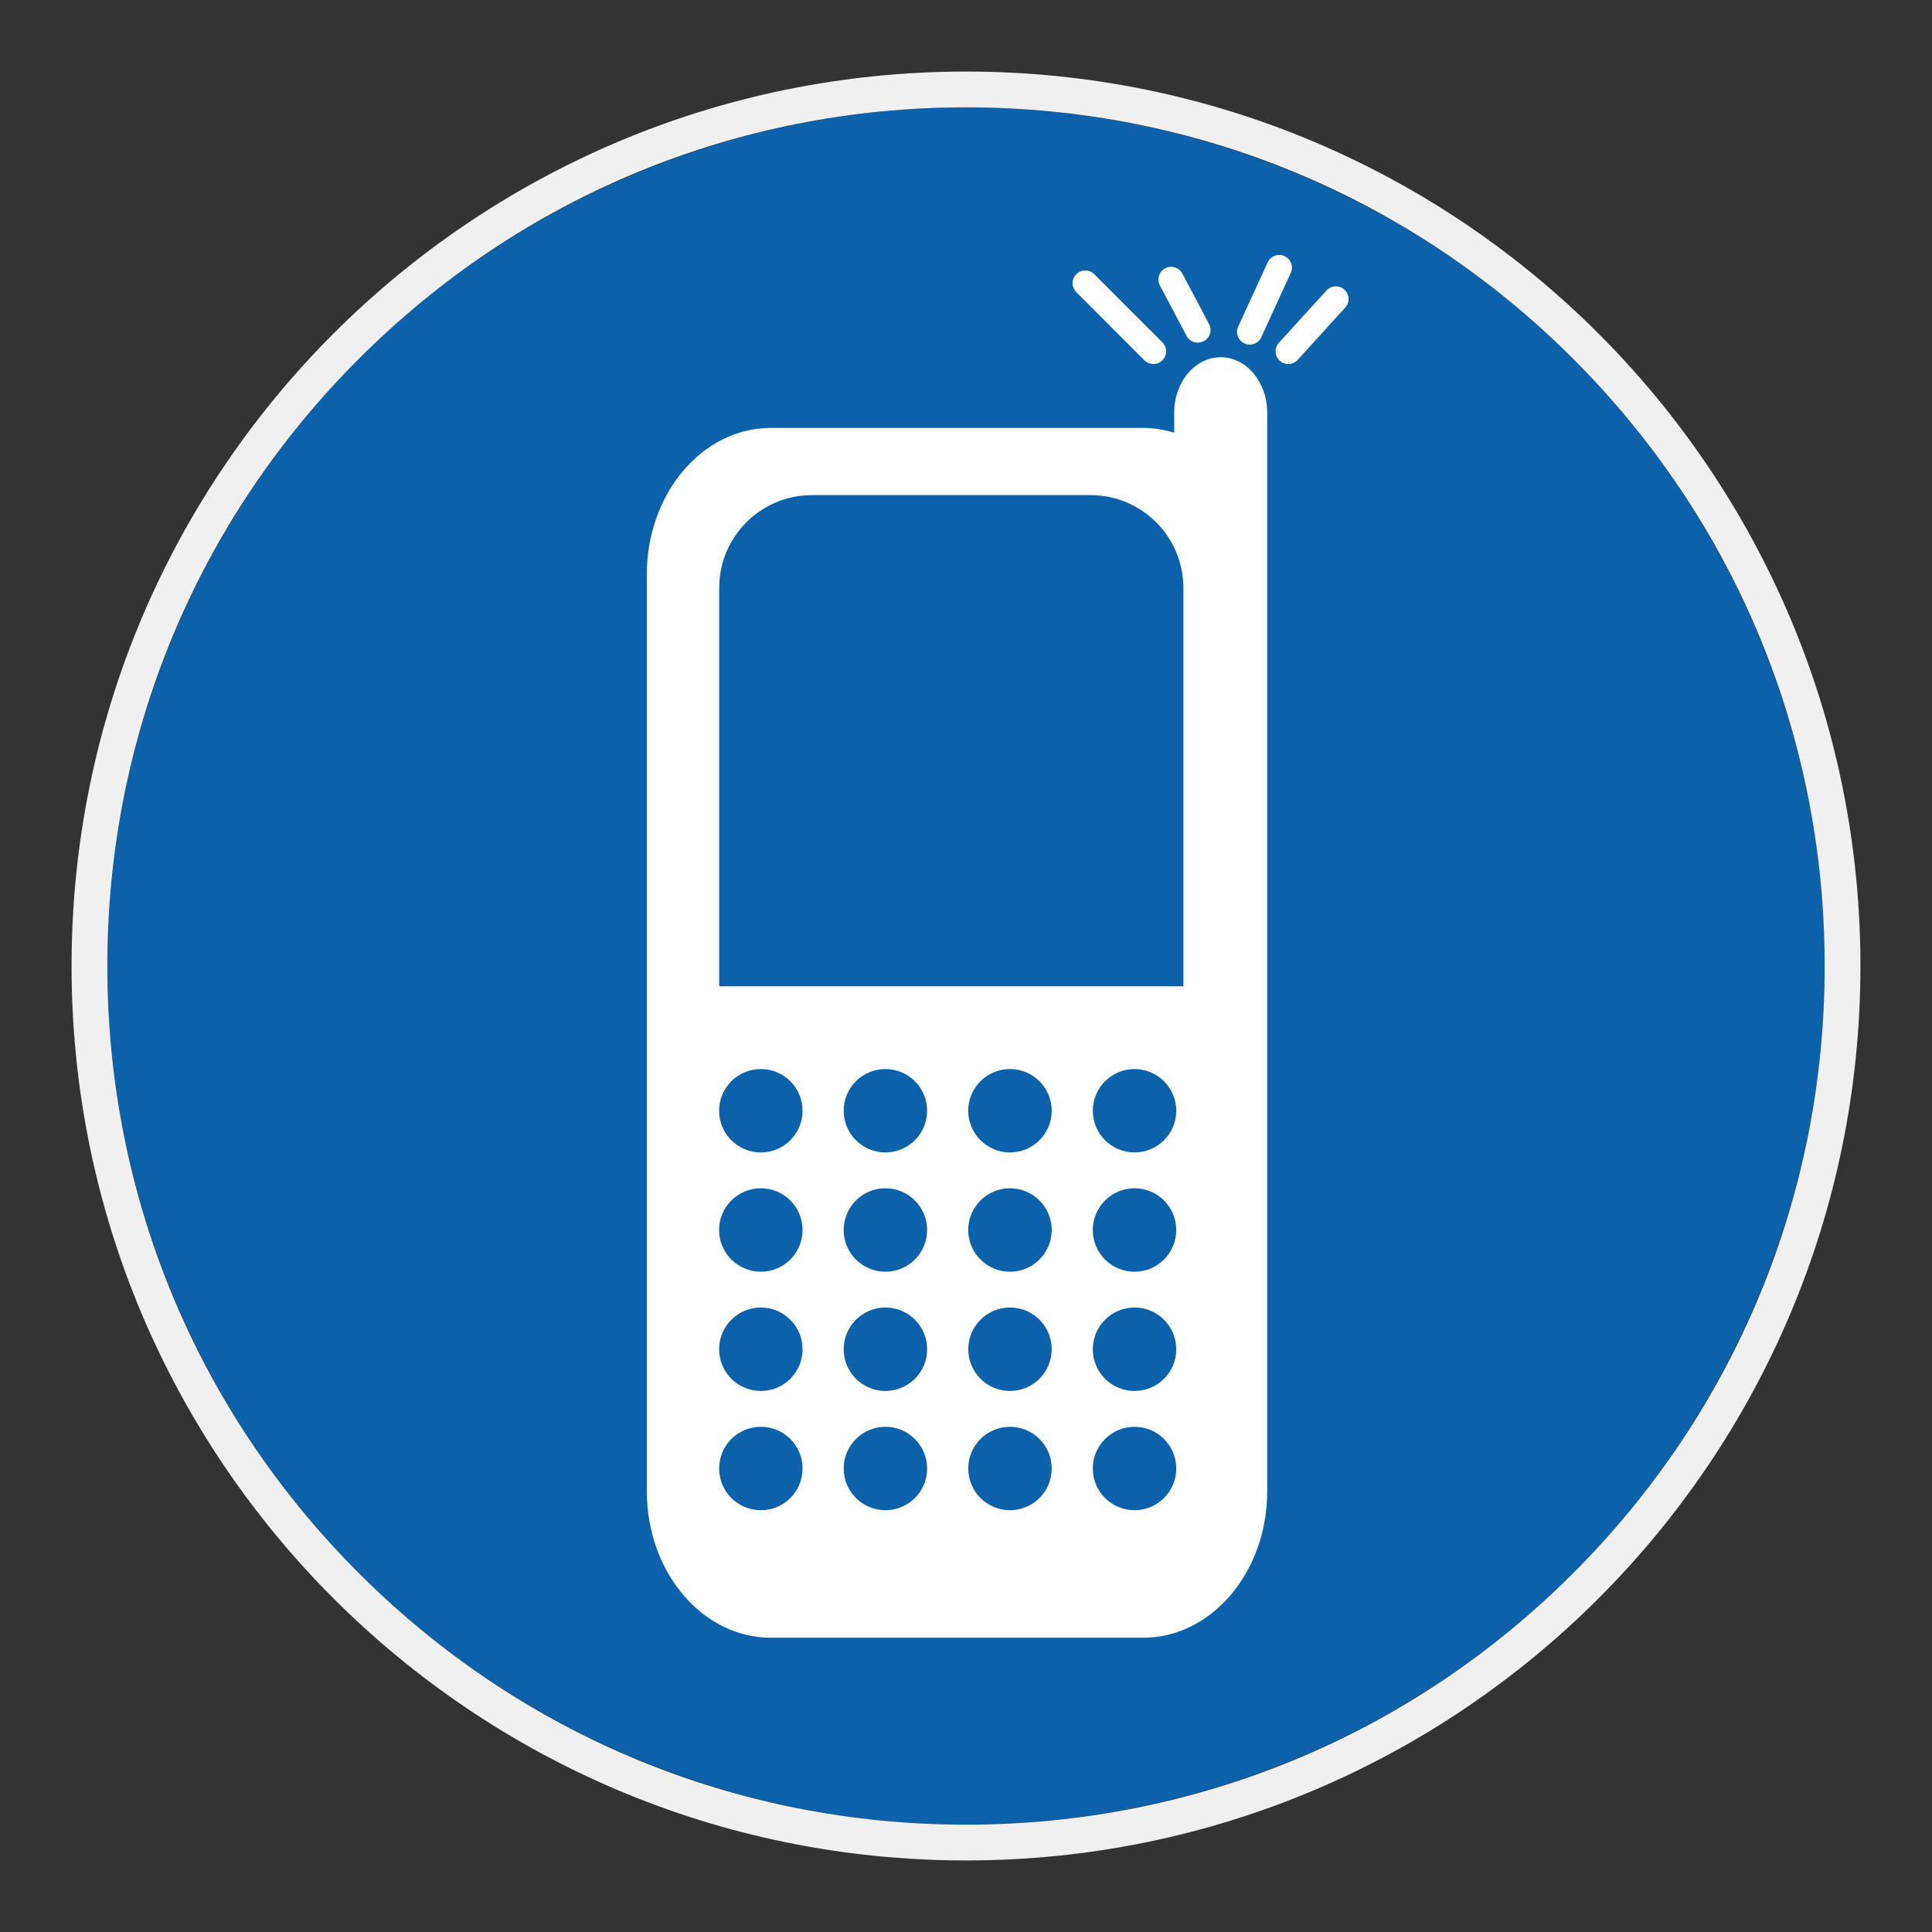
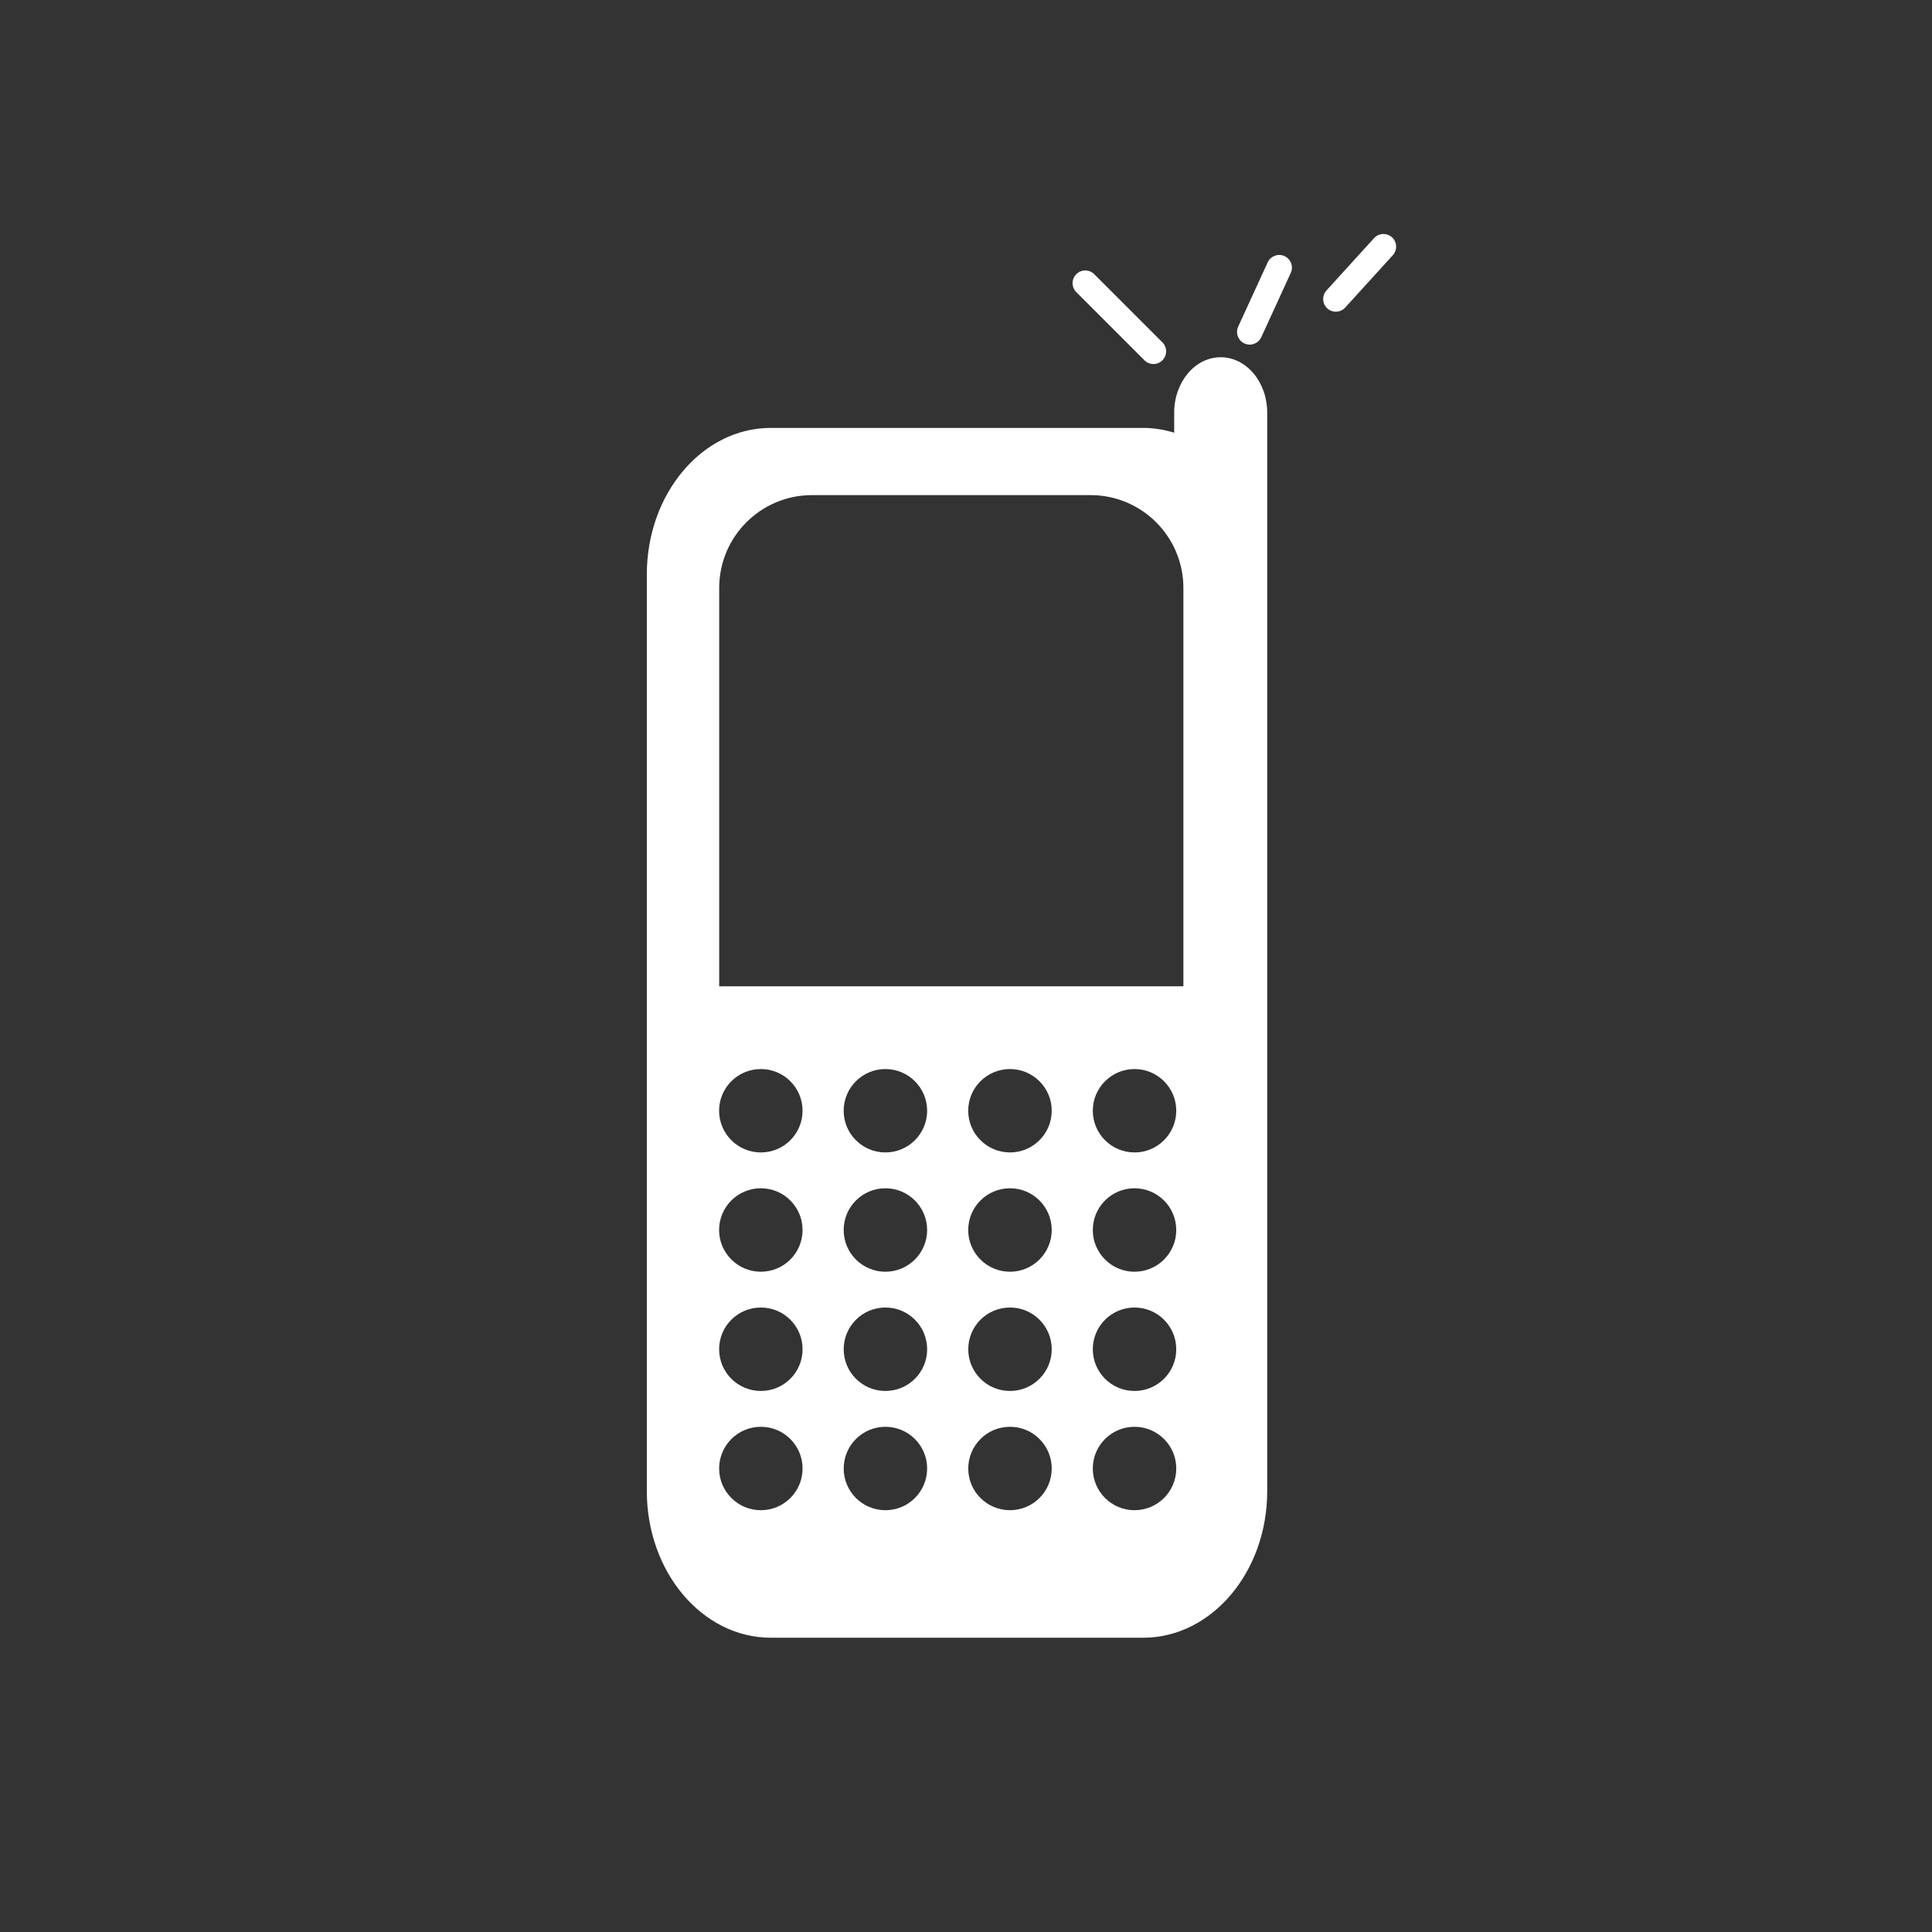
<svg xmlns="http://www.w3.org/2000/svg" viewBox="0 0 306.142 306.142">
  <rect x="0" y="0" width="306.142" height="306.142" fill="#333333" stroke="none" />
  <g id="Calque_2" data-name="Calque 2">
-     <circle cx="153.071" cy="153.071" r="136.063" style="fill: #0b61aa;" />
-   </g>
+     </g>
  <g id="Calque_4" data-name="Calque 4">
    <g>
-       <path d="M188.032,53.231c.523.983,1.733,1.35,2.716.837.983-.52,1.356-1.74.837-2.723l-4.236-7.993c-.523-.98-1.733-1.36-2.716-.833-.986.524-1.353,1.736-.837,2.717l4.236,7.996Z" style="fill: #fff;" />
      <path d="M181.35,57.094c.793.787,2.063.787,2.842,0,.787-.783.787-2.056,0-2.843l-10.802-10.805c-.783-.787-2.063-.787-2.84,0-.789.787-.789,2.056,0,2.843l10.8,10.805Z" style="fill: #fff;" />
-       <path d="M210.193,46.025l-7.539,8.293c-.746.823-.687,2.093.13,2.85.819.737,2.096.684,2.843-.146l7.539-8.289c.75-.823.687-2.093-.137-2.846-.823-.74-2.096-.679-2.837.14Z" style="fill: #fff;" />
+       <path d="M210.193,46.025c-.746.823-.687,2.093.13,2.85.819.737,2.096.684,2.843-.146l7.539-8.289c.75-.823.687-2.093-.137-2.846-.823-.74-2.096-.679-2.837.14Z" style="fill: #fff;" />
      <path d="M193.428,56.61c-4.076,0-7.369,3.933-7.369,8.789v3.166c-1.586-.483-3.217-.76-4.919-.76h-58.988c-10.862,0-19.658,10.402-19.658,23.234v145.235c0,12.832,8.796,23.238,19.658,23.238h58.988c10.858,0,19.661-10.405,19.661-23.238V65.4c0-4.856-3.296-8.789-7.373-8.789ZM120.566,188.29c3.65,0,6.606,2.963,6.606,6.616,0,3.647-2.956,6.609-6.606,6.609-3.66,0-6.62-2.963-6.62-6.609,0-3.653,2.959-6.616,6.62-6.616ZM113.946,176.008c0-3.65,2.963-6.609,6.62-6.609,3.65,0,6.606,2.959,6.606,6.609,0,3.65-2.956,6.606-6.606,6.606-3.657,0-6.62-2.956-6.62-6.606ZM120.569,239.305c-3.66,0-6.616-2.957-6.616-6.609,0-3.65,2.956-6.609,6.616-6.609,3.65,0,6.606,2.959,6.606,6.609,0,3.653-2.956,6.609-6.606,6.609ZM120.569,220.41c-3.66,0-6.616-2.956-6.616-6.609,0-3.653,2.956-6.613,6.616-6.613,3.65,0,6.606,2.96,6.606,6.613,0,3.653-2.956,6.609-6.606,6.609ZM140.3,239.305c-3.65,0-6.609-2.957-6.609-6.609,0-3.65,2.959-6.609,6.609-6.609,3.656,0,6.613,2.959,6.613,6.609,0,3.653-2.957,6.609-6.613,6.609ZM140.3,220.41c-3.65,0-6.609-2.956-6.609-6.609,0-3.653,2.959-6.613,6.609-6.613,3.656,0,6.613,2.96,6.613,6.613,0,3.653-2.957,6.609-6.613,6.609ZM140.297,201.516c-3.65,0-6.609-2.963-6.609-6.609,0-3.653,2.959-6.616,6.609-6.616,3.653,0,6.616,2.963,6.616,6.616,0,3.647-2.964,6.609-6.616,6.609ZM140.297,182.614c-3.65,0-6.609-2.956-6.609-6.606,0-3.65,2.959-6.609,6.609-6.609,3.653,0,6.616,2.959,6.616,6.609,0,3.65-2.964,6.606-6.616,6.606ZM160.042,239.305c-3.657,0-6.613-2.957-6.613-6.609,0-3.65,2.956-6.609,6.613-6.609,3.65,0,6.612,2.959,6.612,6.609,0,3.653-2.963,6.609-6.612,6.609ZM160.042,220.41c-3.657,0-6.613-2.956-6.613-6.609,0-3.653,2.956-6.613,6.613-6.613,3.65,0,6.612,2.96,6.612,6.613,0,3.653-2.963,6.609-6.612,6.609ZM160.042,201.516c-3.657,0-6.62-2.963-6.62-6.609,0-3.653,2.963-6.616,6.62-6.616,3.646,0,6.612,2.963,6.612,6.616,0,3.647-2.966,6.609-6.612,6.609ZM160.042,182.614c-3.657,0-6.62-2.956-6.62-6.606,0-3.65,2.963-6.609,6.62-6.609,3.646,0,6.612,2.959,6.612,6.609,0,3.65-2.966,6.606-6.612,6.606ZM179.776,239.305c-3.65,0-6.612-2.957-6.612-6.609,0-3.65,2.963-6.609,6.612-6.609s6.612,2.959,6.612,6.609c0,3.653-2.963,6.609-6.612,6.609ZM179.776,220.41c-3.65,0-6.612-2.956-6.612-6.609,0-3.653,2.963-6.613,6.612-6.613s6.612,2.96,6.612,6.613c0,3.653-2.963,6.609-6.612,6.609ZM179.776,201.516c-3.653,0-6.612-2.963-6.612-6.609,0-3.653,2.959-6.616,6.612-6.616,3.65,0,6.612,2.963,6.612,6.616,0,3.647-2.963,6.609-6.612,6.609ZM179.776,182.614c-3.653,0-6.612-2.956-6.612-6.606,0-3.65,2.959-6.609,6.612-6.609,3.65,0,6.612,2.959,6.612,6.609,0,3.65-2.963,6.606-6.612,6.606ZM187.518,156.287h-73.556v-63.117c0-8.129,6.583-14.715,14.712-14.715h44.136c8.118,0,14.708,6.586,14.708,14.715v63.117Z" style="fill: #fff;" />
      <path d="M197.194,54.421c1.013.467,2.199.024,2.666-.986l4.673-10.189c.467-1.007.017-2.199-.994-2.663-1.003-.46-2.196-.017-2.662.987l-4.676,10.189c-.46,1.01-.016,2.203.994,2.663Z" style="fill: #fff;" />
    </g>
  </g>
  <g id="Calque_1_-_copie" data-name="Calque 1 - copie">
-     <path d="M153.071,17.008c36.344,0,70.512,14.153,96.211,39.852,25.699,25.699,39.852,59.867,39.852,96.211s-14.153,70.512-39.852,96.211c-25.699,25.699-59.867,39.852-96.211,39.852s-70.512-14.153-96.211-39.852c-25.699-25.699-39.852-59.867-39.852-96.211s14.153-70.512,39.852-96.211c25.699-25.699,59.867-39.852,96.211-39.852M153.071,11.339C74.794,11.339,11.339,74.794,11.339,153.071c0,78.277,63.456,141.732,141.732,141.732s141.732-63.456,141.732-141.732c0-78.277-63.456-141.732-141.732-141.732h0Z" style="fill: #f0f0f0;" />
-   </g>
+     </g>
</svg>